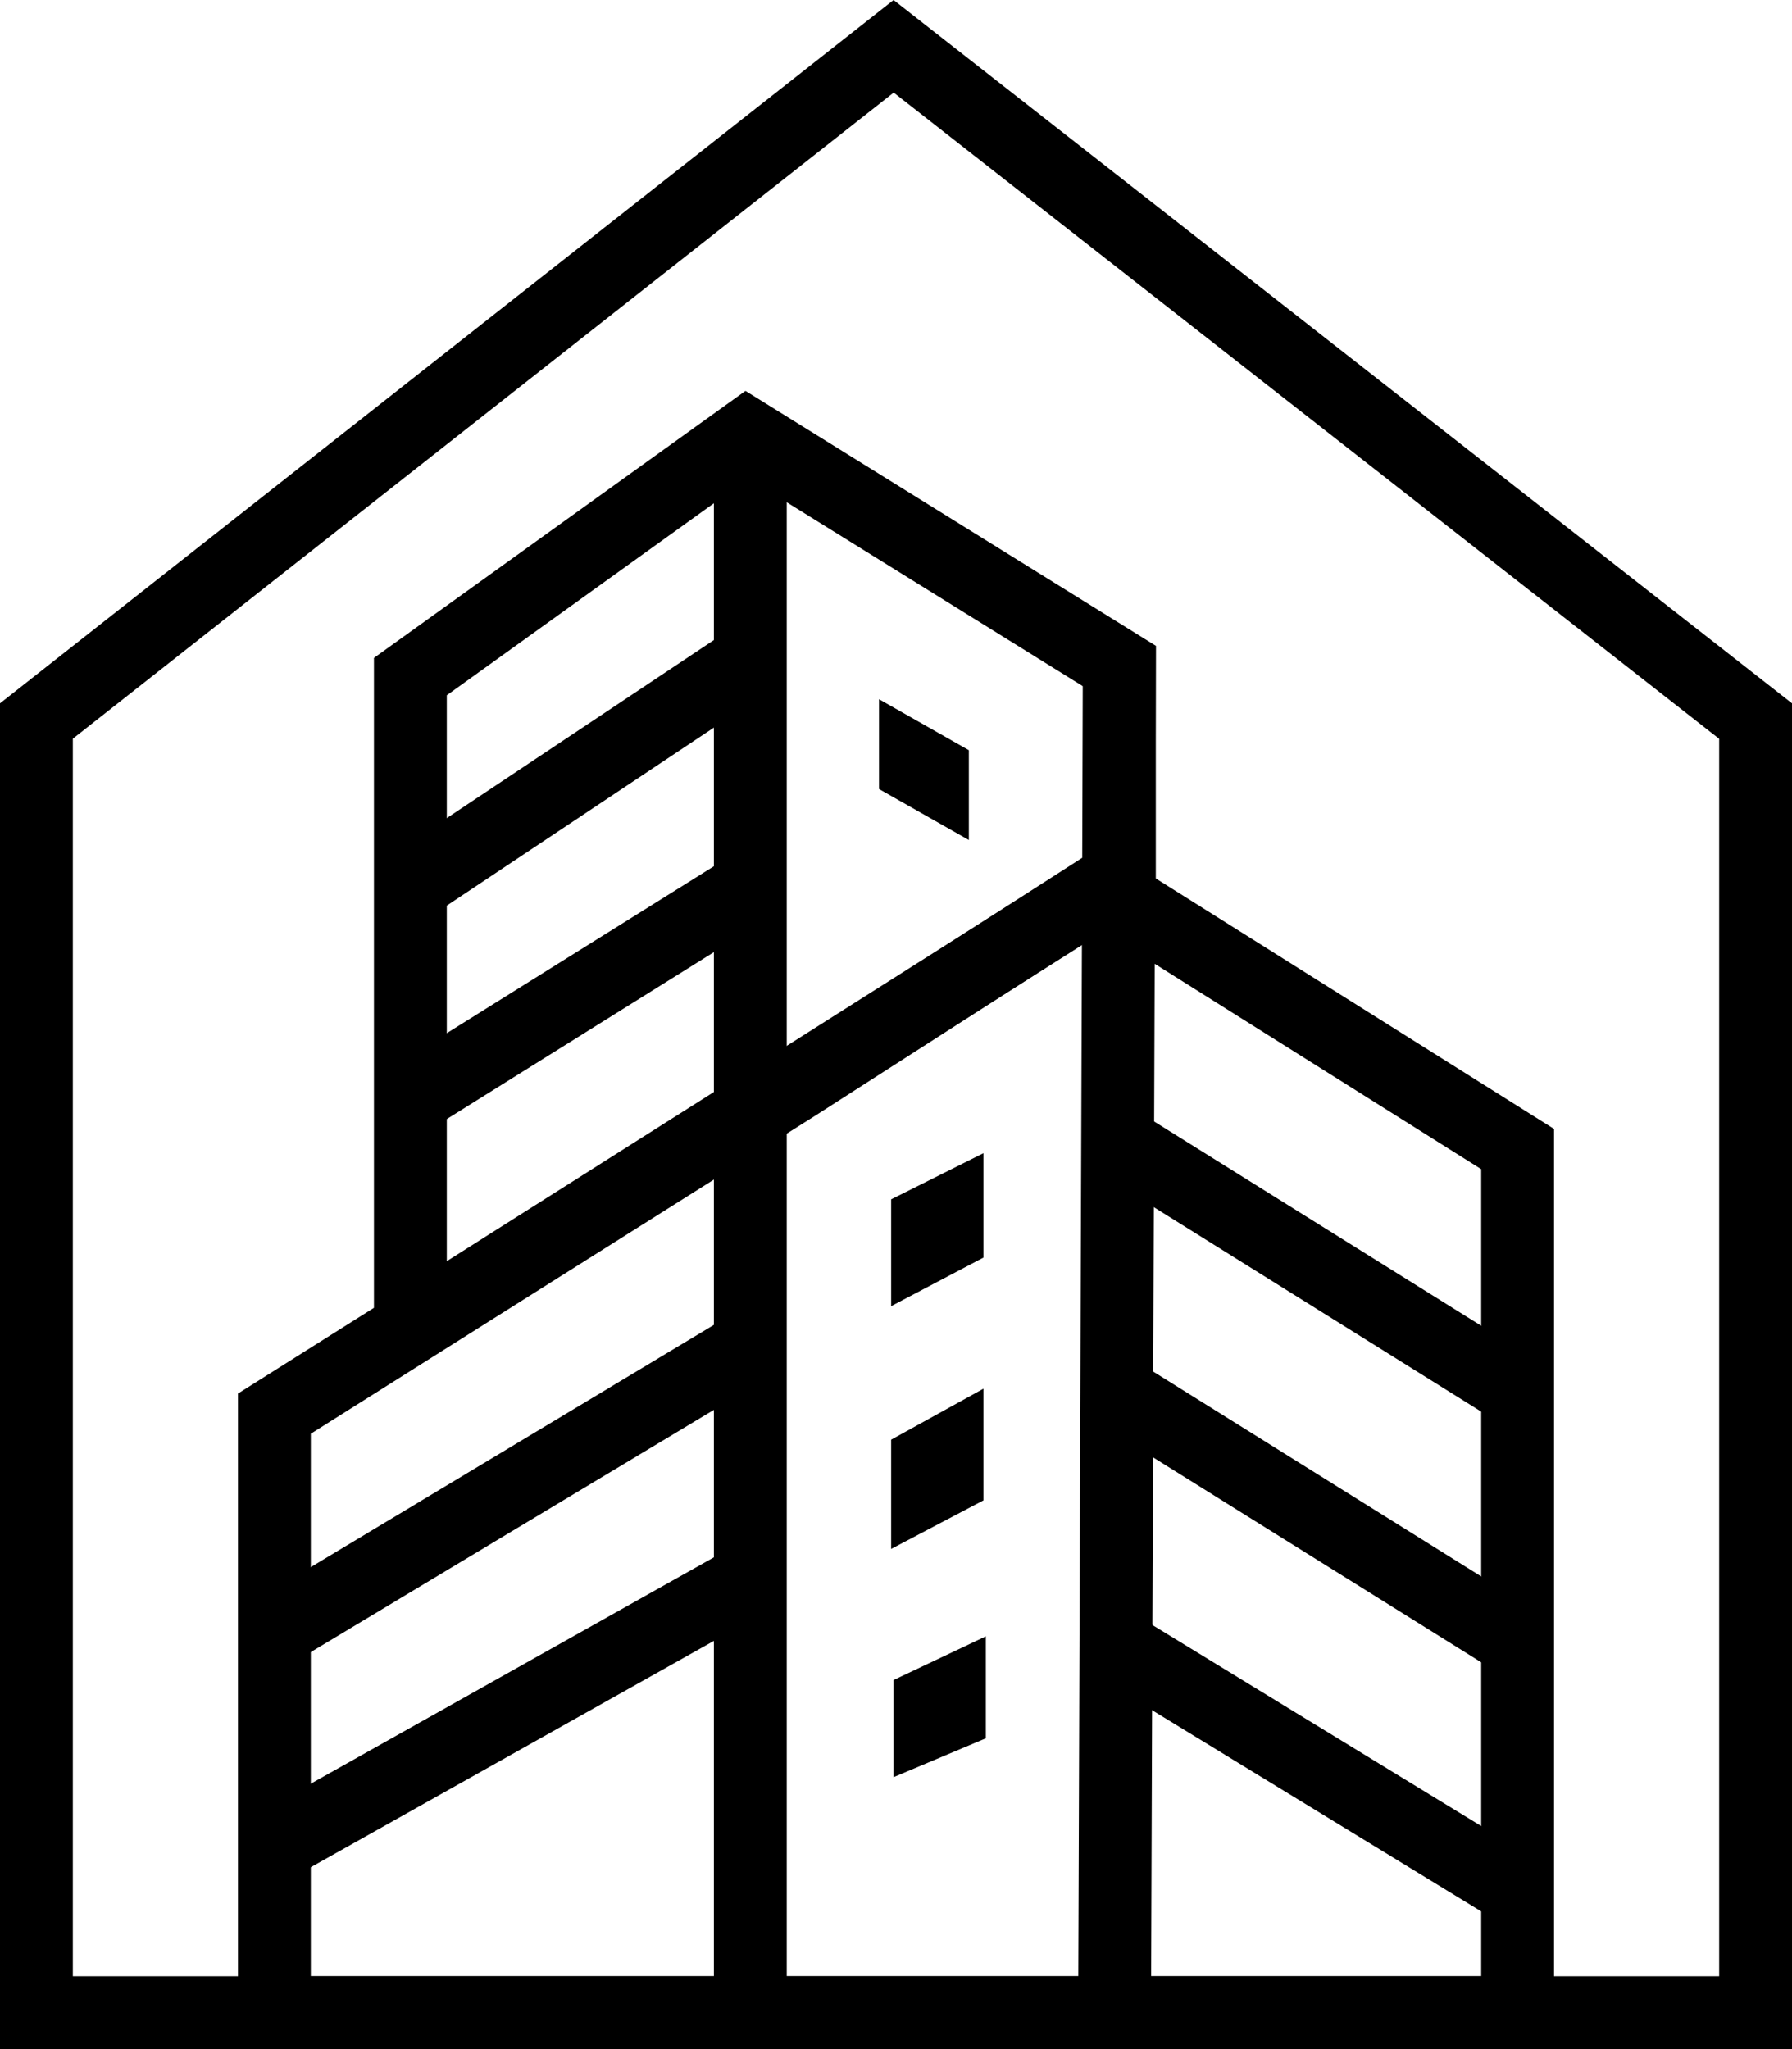
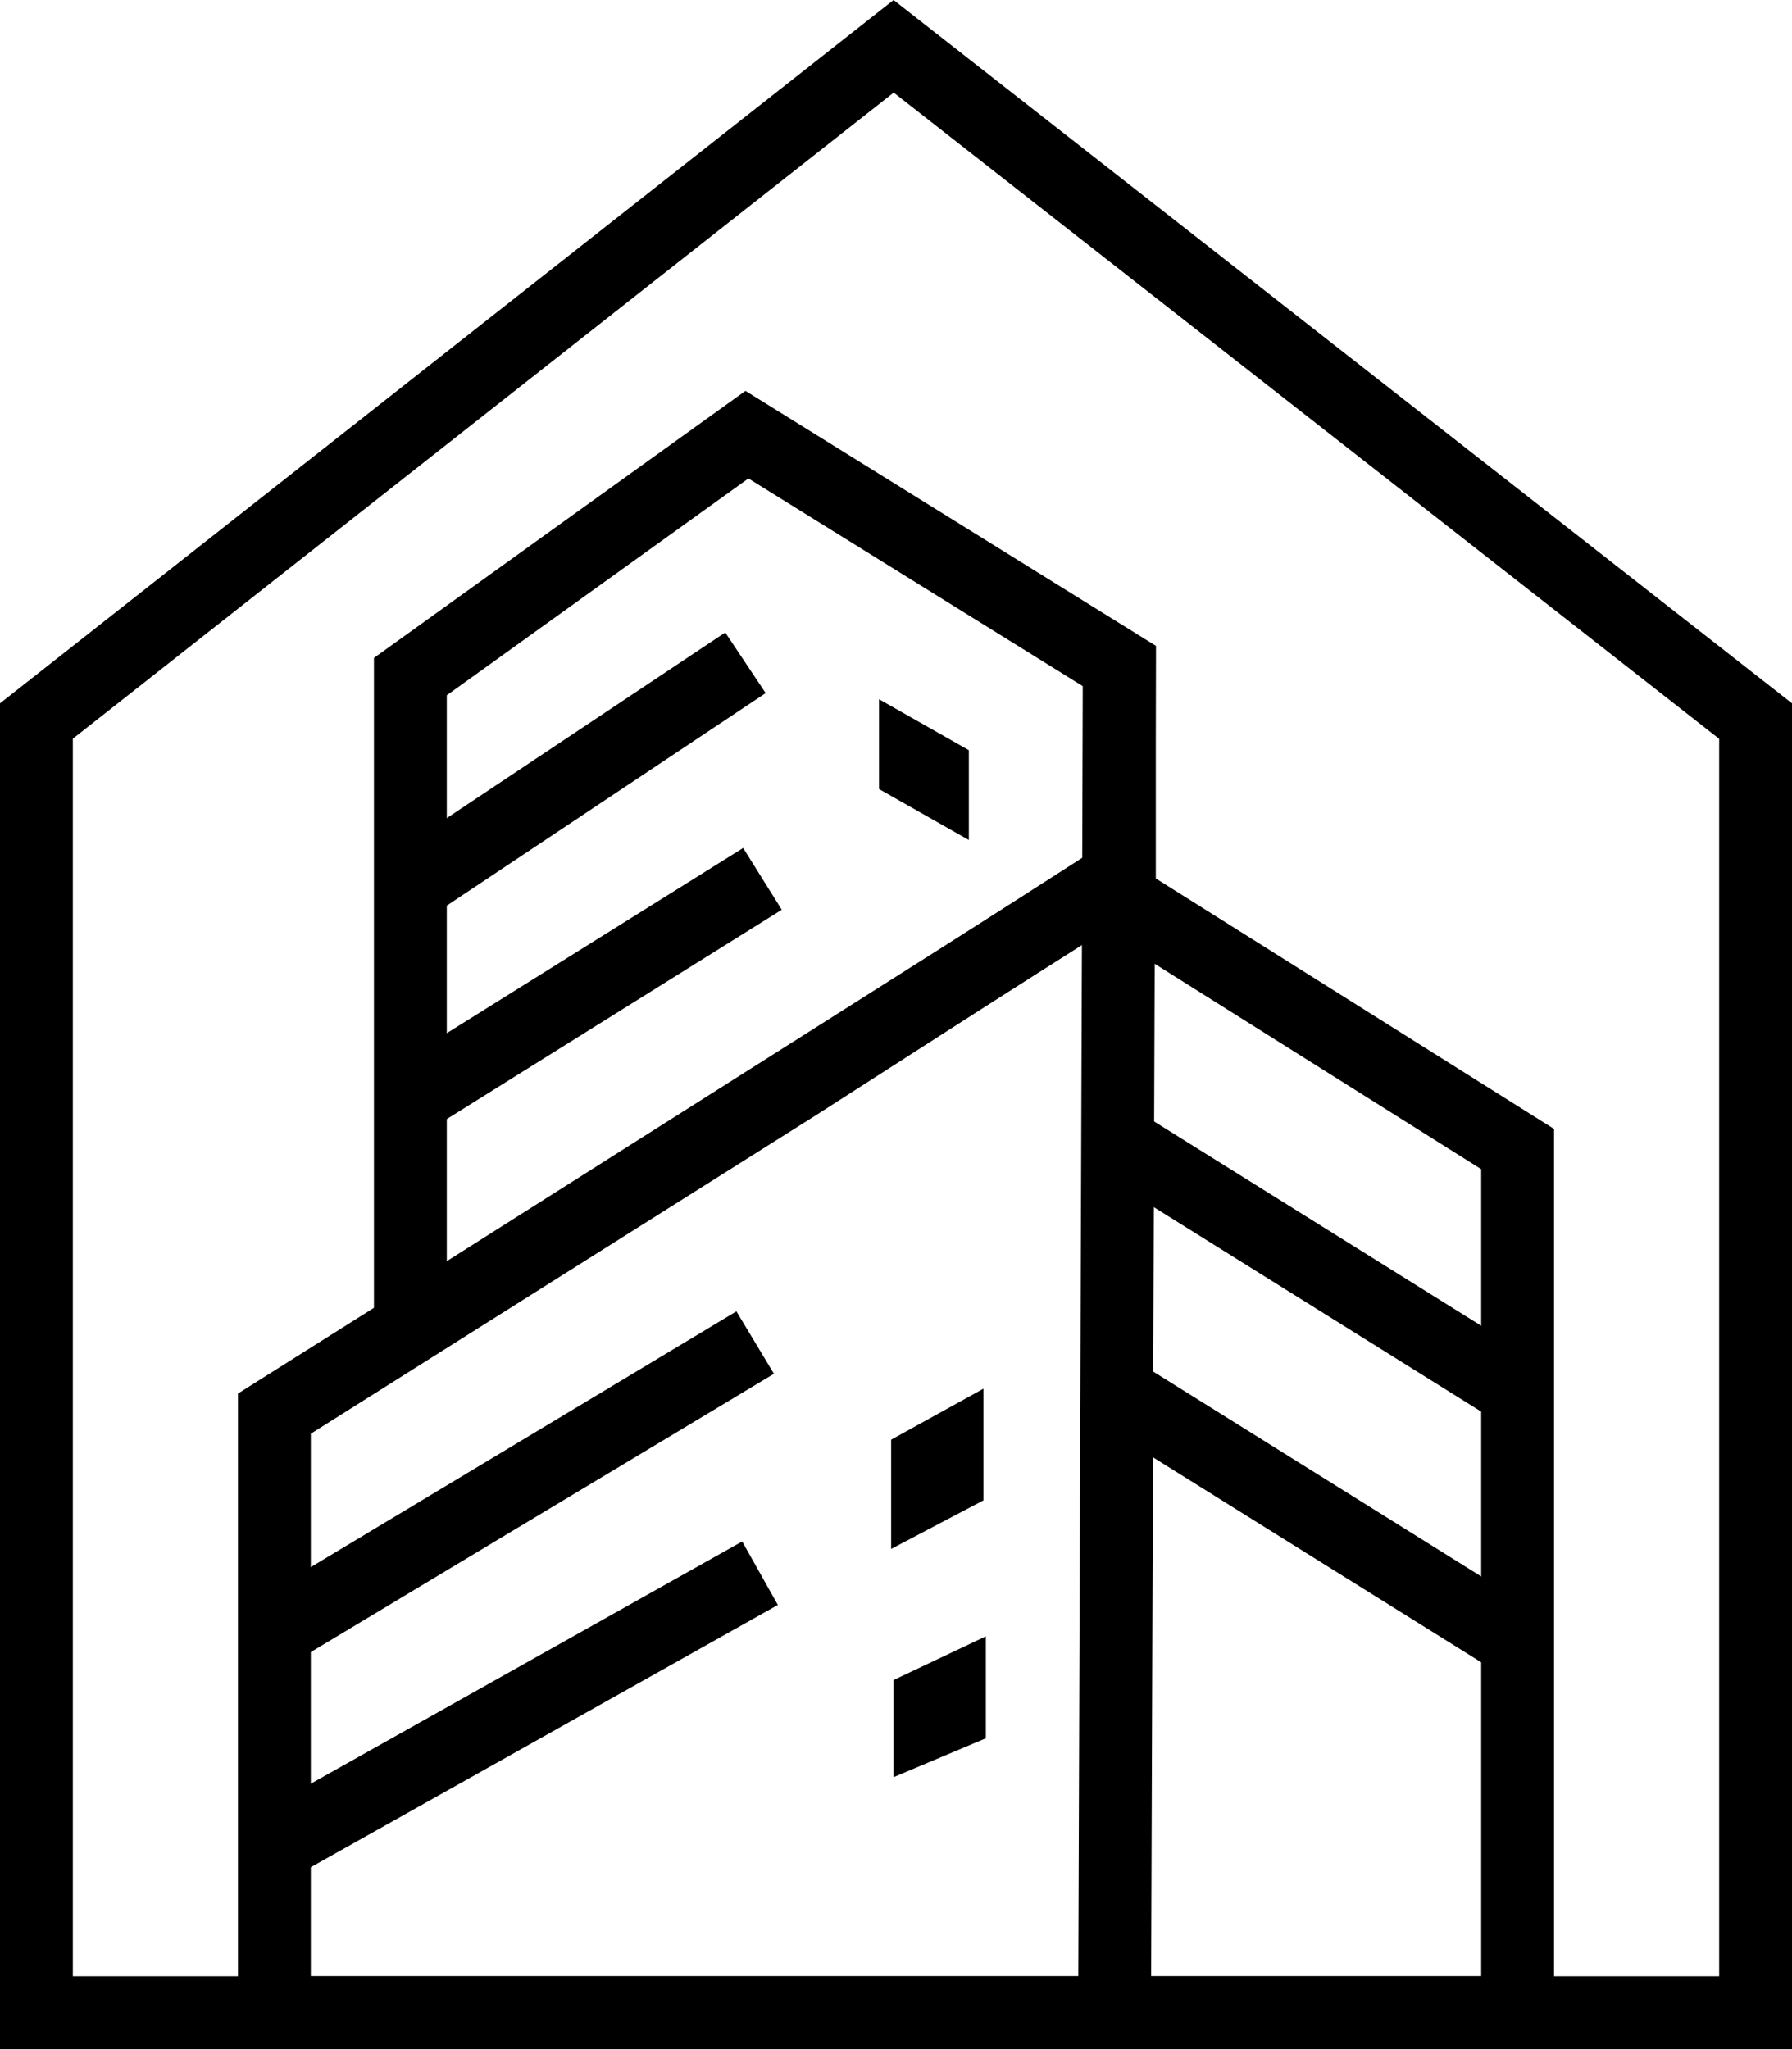
<svg xmlns="http://www.w3.org/2000/svg" width="369" height="422" viewBox="0 0 369 422" fill="none">
  <g clip-path="url(#clip0_2_45)">
    <path d="M312.5 236.643V414.5H56.5V291.137L164.001 223.344L164.025 223.328L164.051 223.312L227.039 182.885L312.5 236.643Z" stroke="black" stroke-width="15" />
-     <path d="M154.5 87.5L154.5 410.023" stroke="black" stroke-width="15" />
    <path d="M230.5 137.169V180.872L84.5 273.369V139.345L153.804 89.518L230.5 137.169Z" stroke="black" stroke-width="15" />
    <path d="M55 381L156.5 324" stroke="black" stroke-width="15" />
    <path d="M54 337.5L155.5 276.5" stroke="black" stroke-width="15" />
    <path d="M85 226L157 181" stroke="black" stroke-width="15" />
    <path d="M87.5 180.5L153.5 136.5" stroke="black" stroke-width="15" />
    <path d="M231.043 235.683L314 287.5" stroke="black" stroke-width="15" />
    <path d="M232 287.905L314.957 339.722" stroke="black" stroke-width="15" />
-     <path d="M230 339L312.957 389.722" stroke="black" stroke-width="15" />
    <path d="M199 154.791V172.141L181.5 162.209V144.858L199 154.791Z" fill="black" stroke="black" />
-     <path d="M202 258.698L184 268.172V247.309L202 238.309V258.698Z" fill="black" stroke="black" />
    <path d="M202 308.698L184 318.172V296.795L202 286.848V308.698Z" fill="black" stroke="black" />
    <path d="M202.5 357.667L184.5 365.246V346.316L202.5 337.79V357.667Z" fill="black" stroke="black" />
    <path d="M230.5 133L229.5 418" stroke="black" stroke-width="15" />
    <path d="M361.5 148.504V414.5H7.5V148.491L184.012 9.535L361.5 148.504Z" stroke="black" stroke-width="15" />
  </g>
  <defs>
    <clipPath id="clip0_2_45">
      <rect width="369" height="422" fill="white" />
    </clipPath>
  </defs>
</svg>